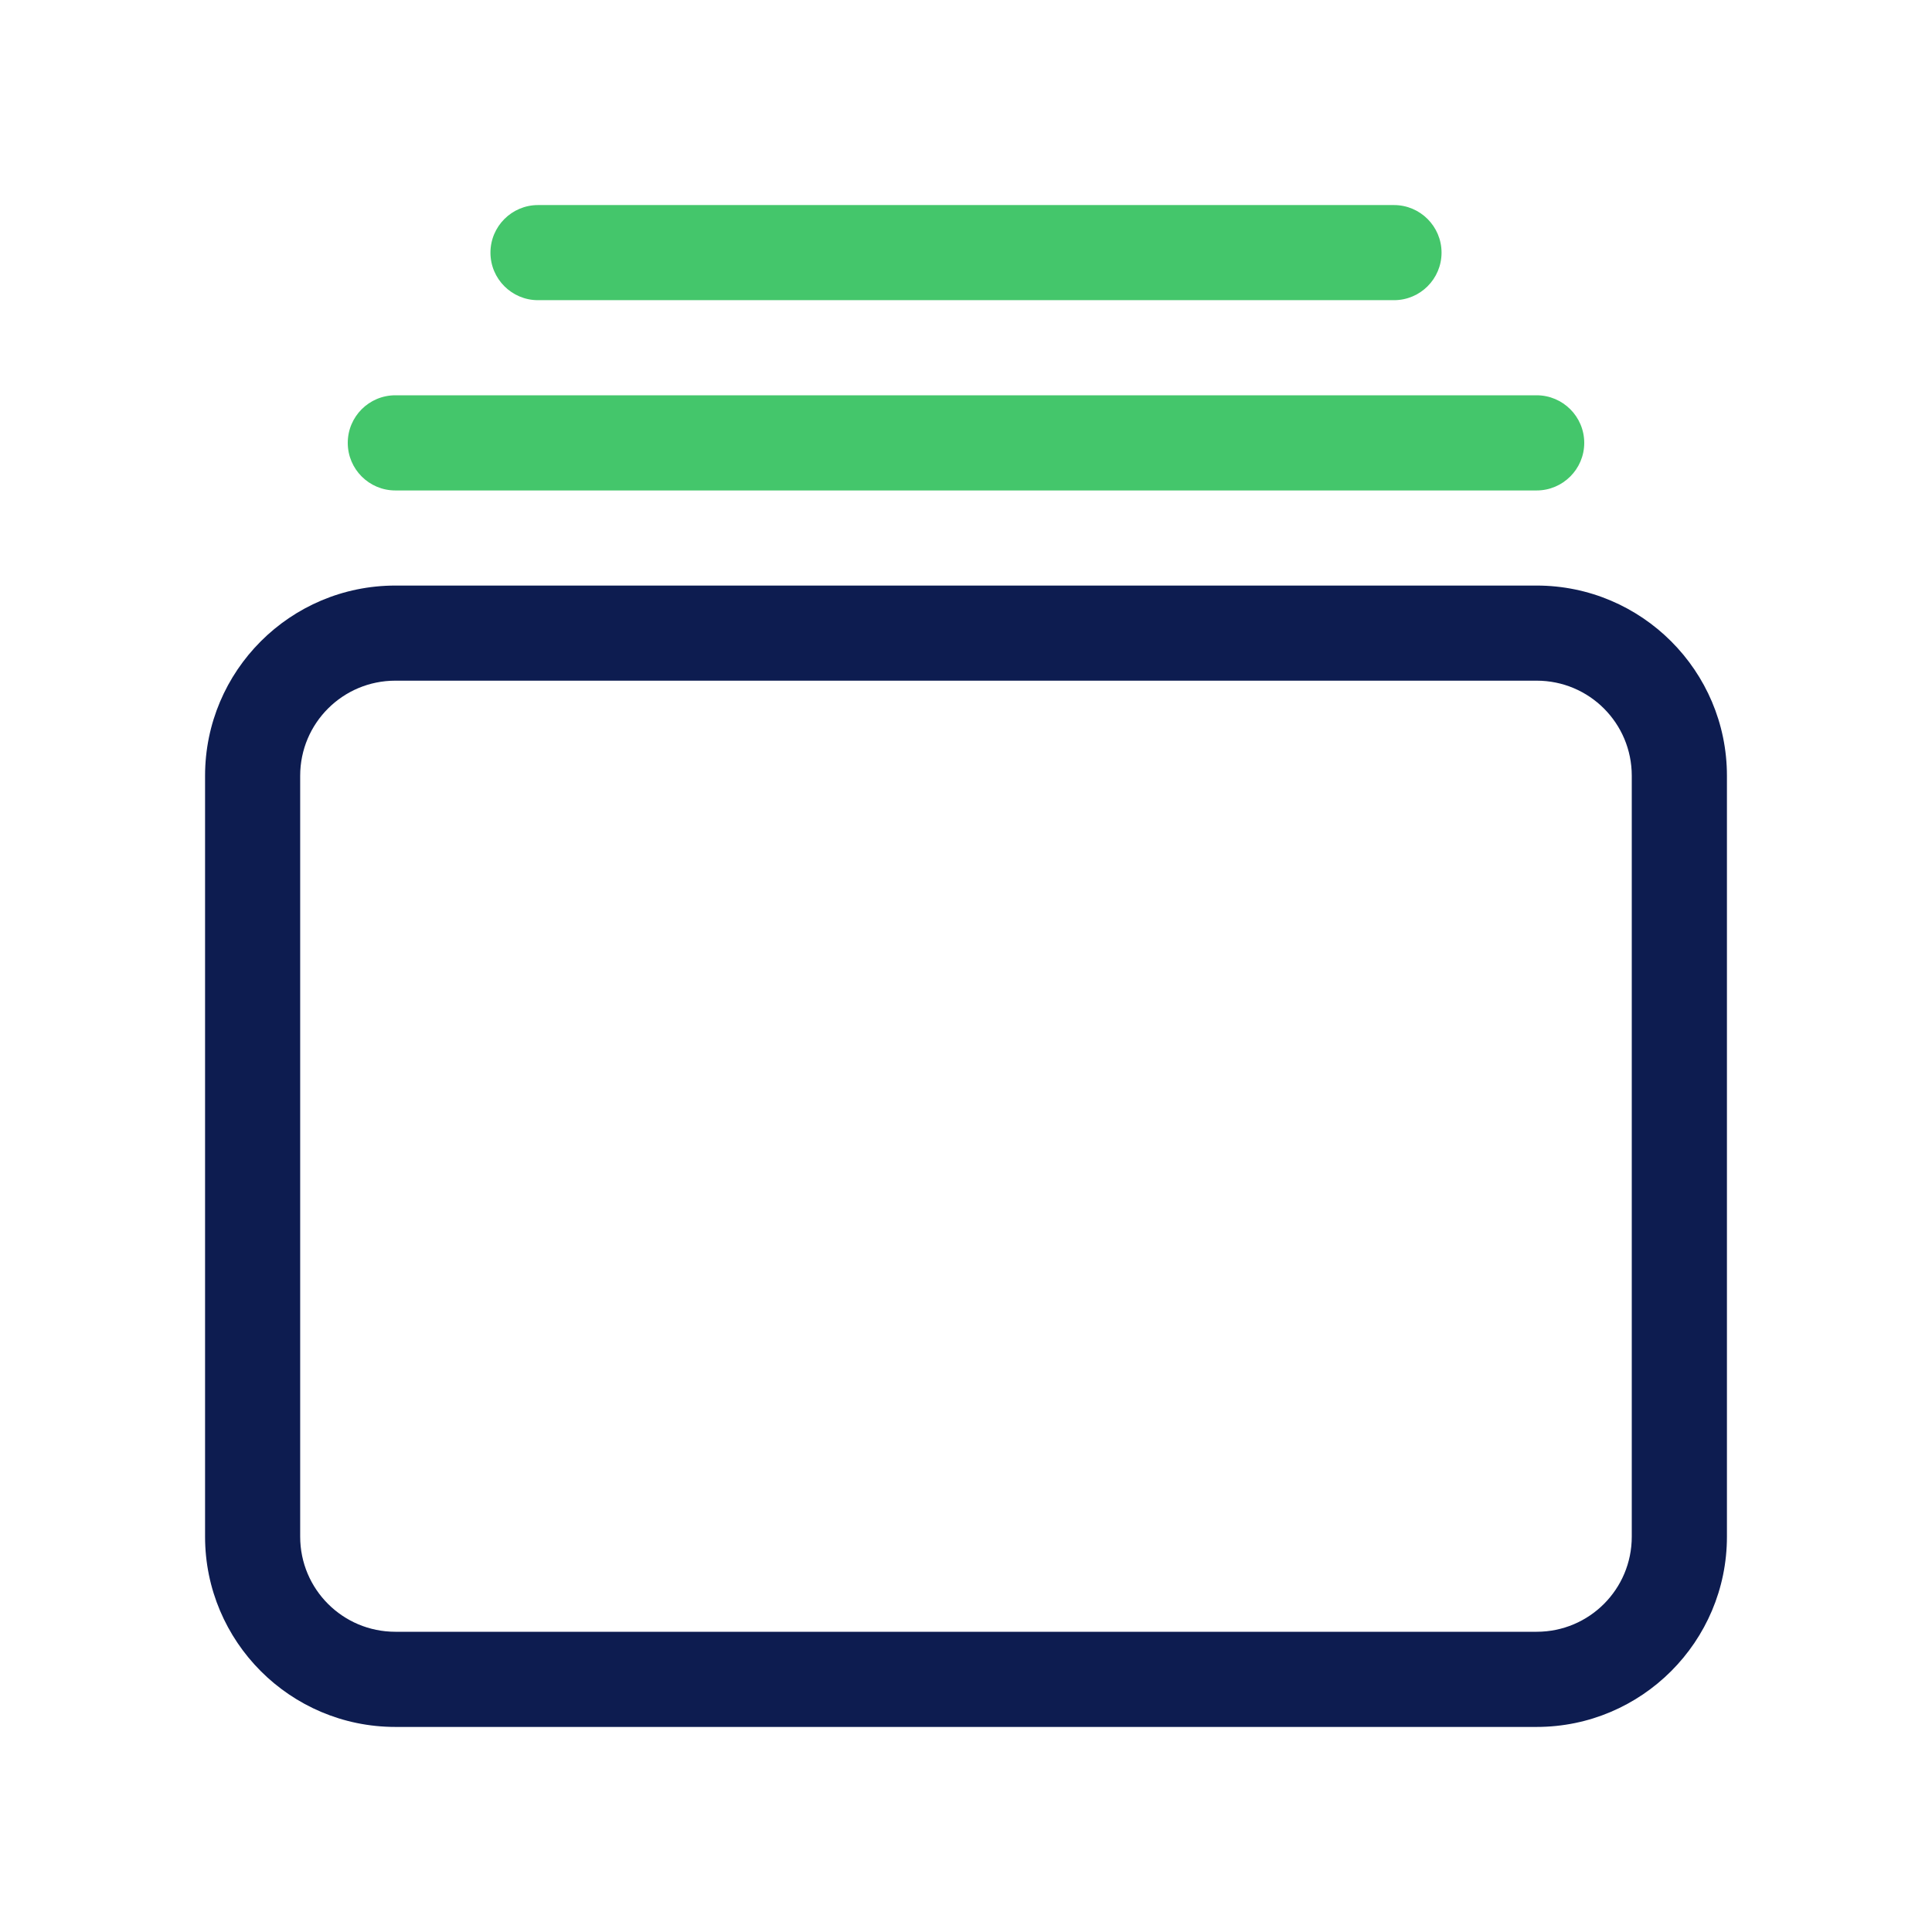
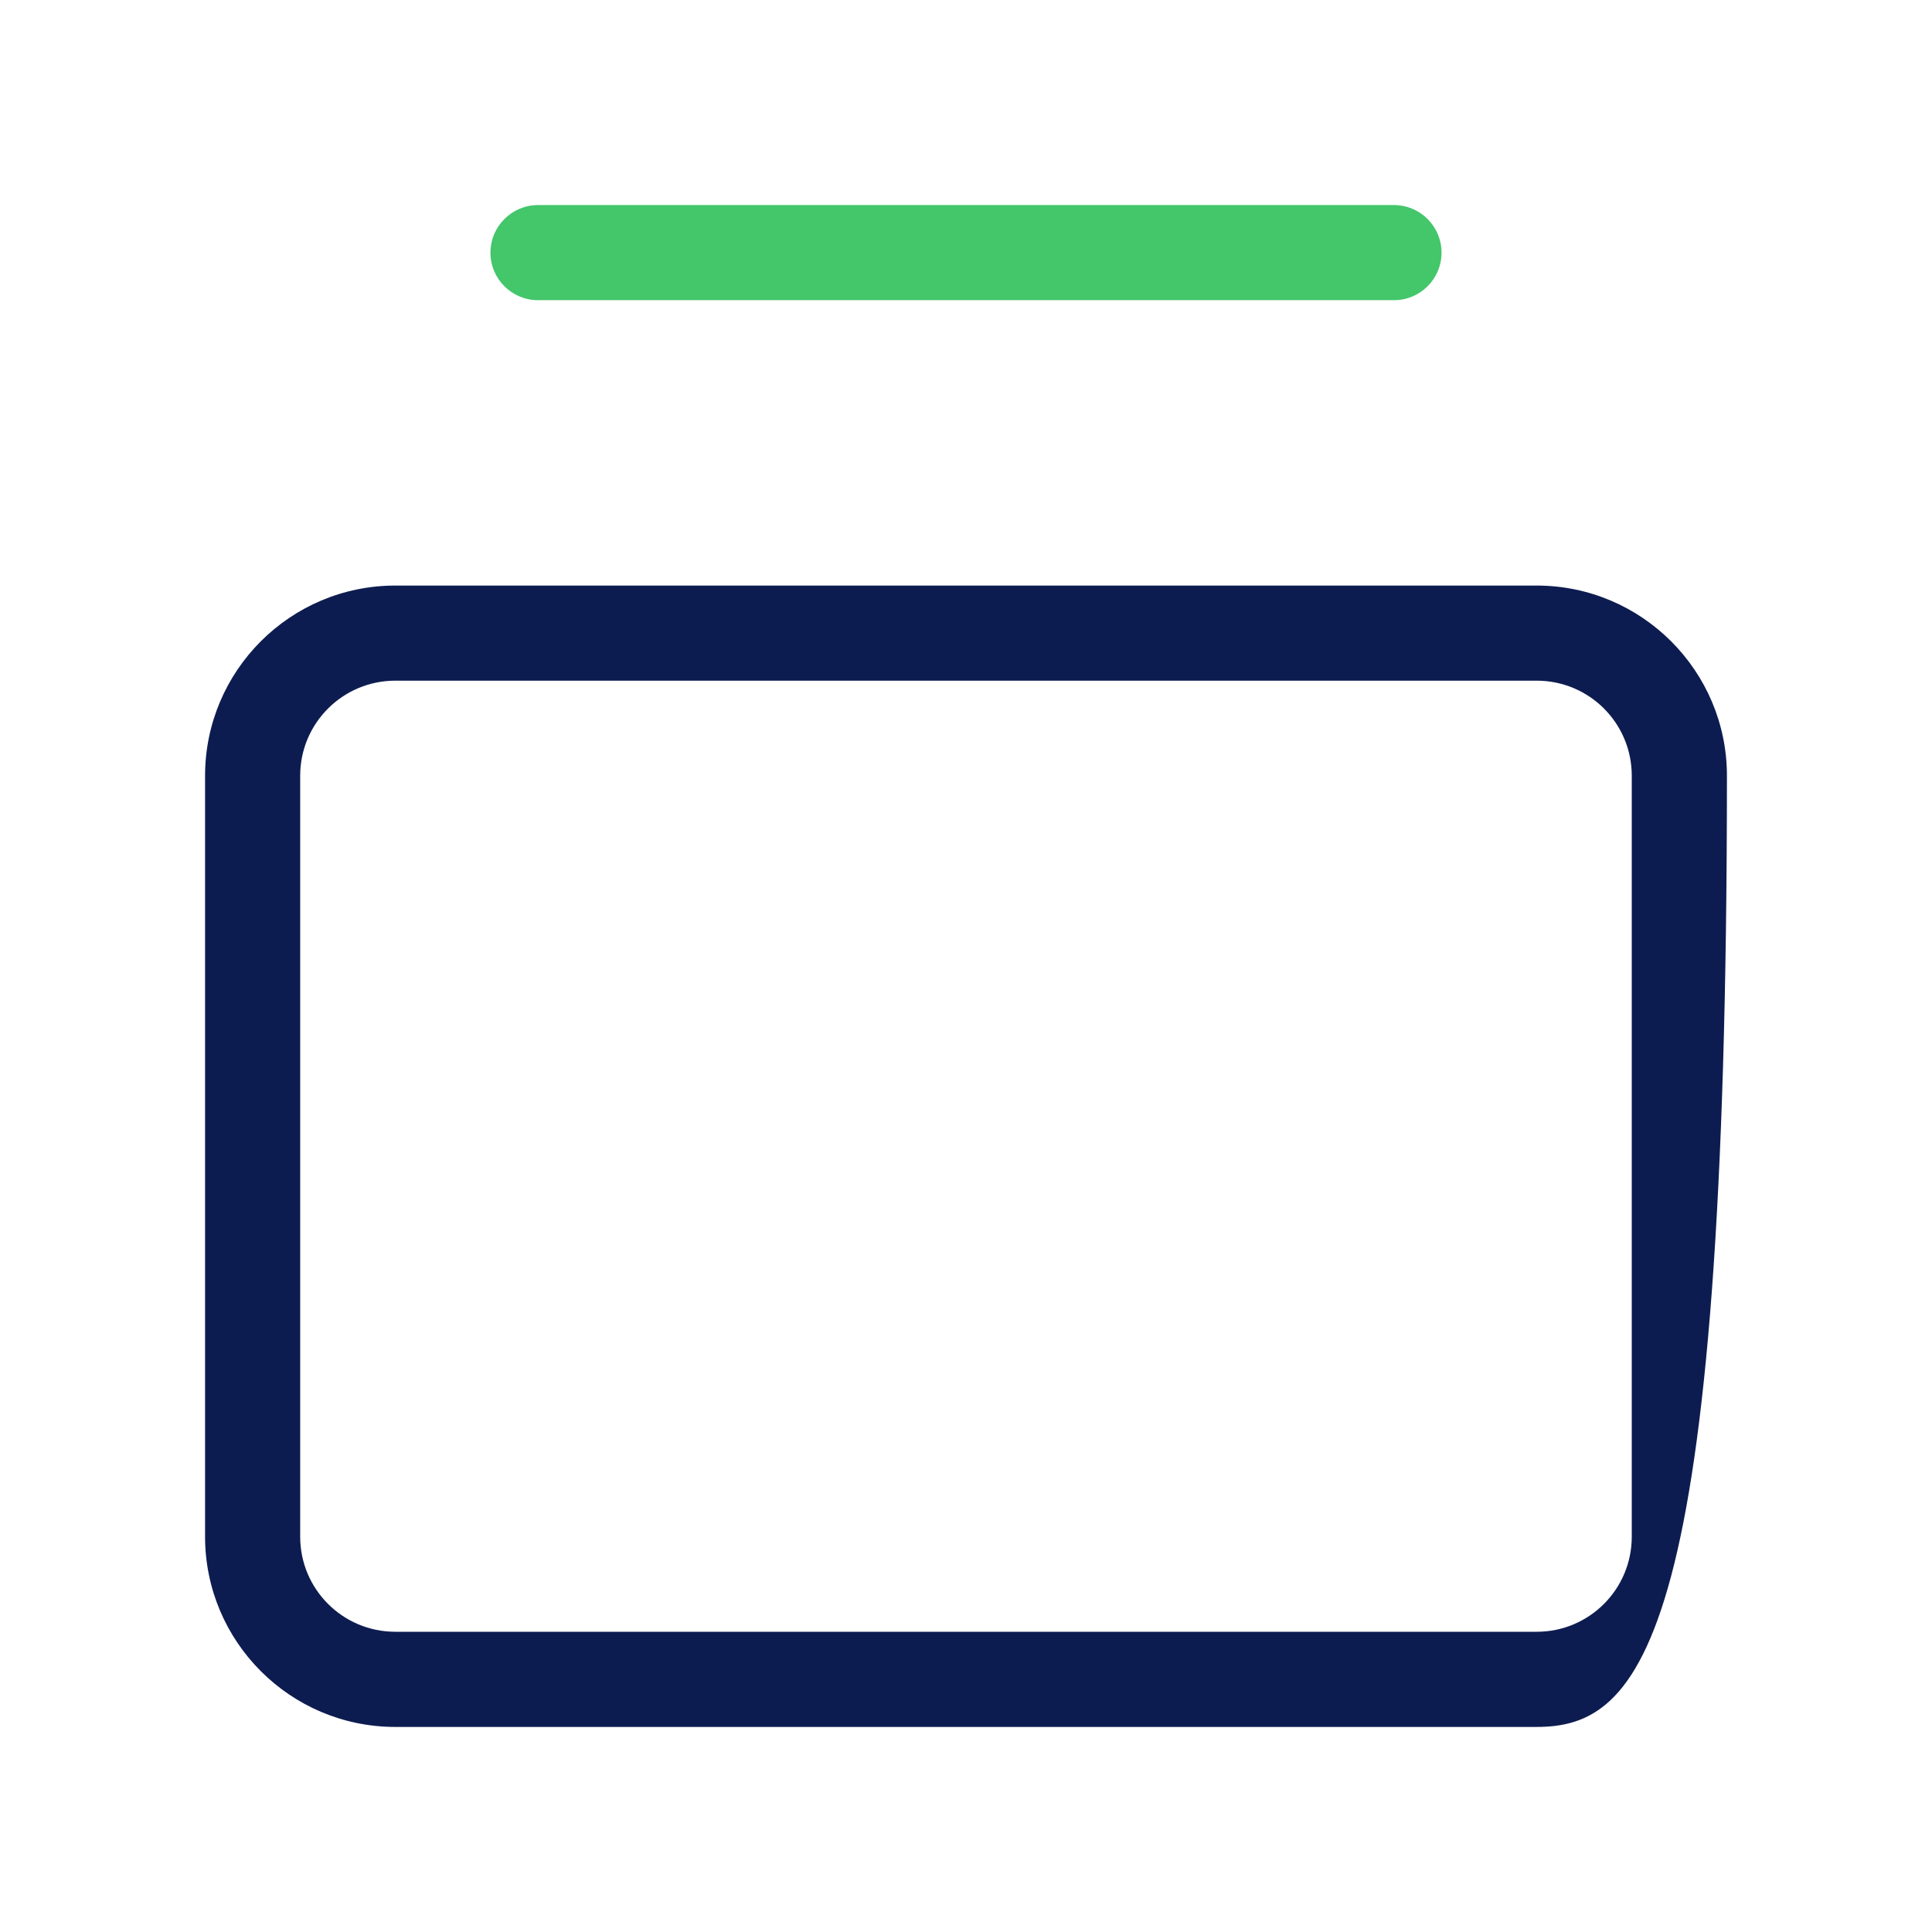
<svg xmlns="http://www.w3.org/2000/svg" width="35" height="35" viewBox="0 0 35 35" fill="none">
-   <path d="M27.838 7.161C28.312 7.161 28.7 7.547 28.7 8.023C28.7 8.499 28.312 8.885 27.838 8.885H7.162C6.686 8.885 6.3 8.499 6.3 8.023C6.3 7.547 6.686 7.161 7.162 7.161H27.838Z" fill="#44C66B" />
-   <path fill-rule="evenodd" clip-rule="evenodd" d="M27.838 10.608C29.739 10.608 31.285 12.153 31.285 14.054V27.838C31.285 29.739 29.739 31.285 27.838 31.285H7.162C5.258 31.285 3.715 29.739 3.715 27.838V14.054C3.715 12.153 5.258 10.608 7.162 10.608H27.838ZM27.838 12.331H7.162C6.21 12.331 5.438 13.101 5.438 14.054V27.838C5.438 28.791 6.21 29.561 7.162 29.561H27.838C28.791 29.561 29.561 28.791 29.561 27.838V14.054C29.561 13.101 28.791 12.331 27.838 12.331Z" fill="#0D1C50" />
+   <path fill-rule="evenodd" clip-rule="evenodd" d="M27.838 10.608C29.739 10.608 31.285 12.153 31.285 14.054C31.285 29.739 29.739 31.285 27.838 31.285H7.162C5.258 31.285 3.715 29.739 3.715 27.838V14.054C3.715 12.153 5.258 10.608 7.162 10.608H27.838ZM27.838 12.331H7.162C6.21 12.331 5.438 13.101 5.438 14.054V27.838C5.438 28.791 6.21 29.561 7.162 29.561H27.838C28.791 29.561 29.561 28.791 29.561 27.838V14.054C29.561 13.101 28.791 12.331 27.838 12.331Z" fill="#0D1C50" />
  <path d="M25.254 3.715C25.728 3.715 26.115 4.101 26.115 4.577C26.115 5.053 25.728 5.438 25.254 5.438H9.746C9.272 5.438 8.885 5.053 8.885 4.577C8.885 4.101 9.272 3.715 9.746 3.715H25.254Z" fill="#44C66B" />
</svg>